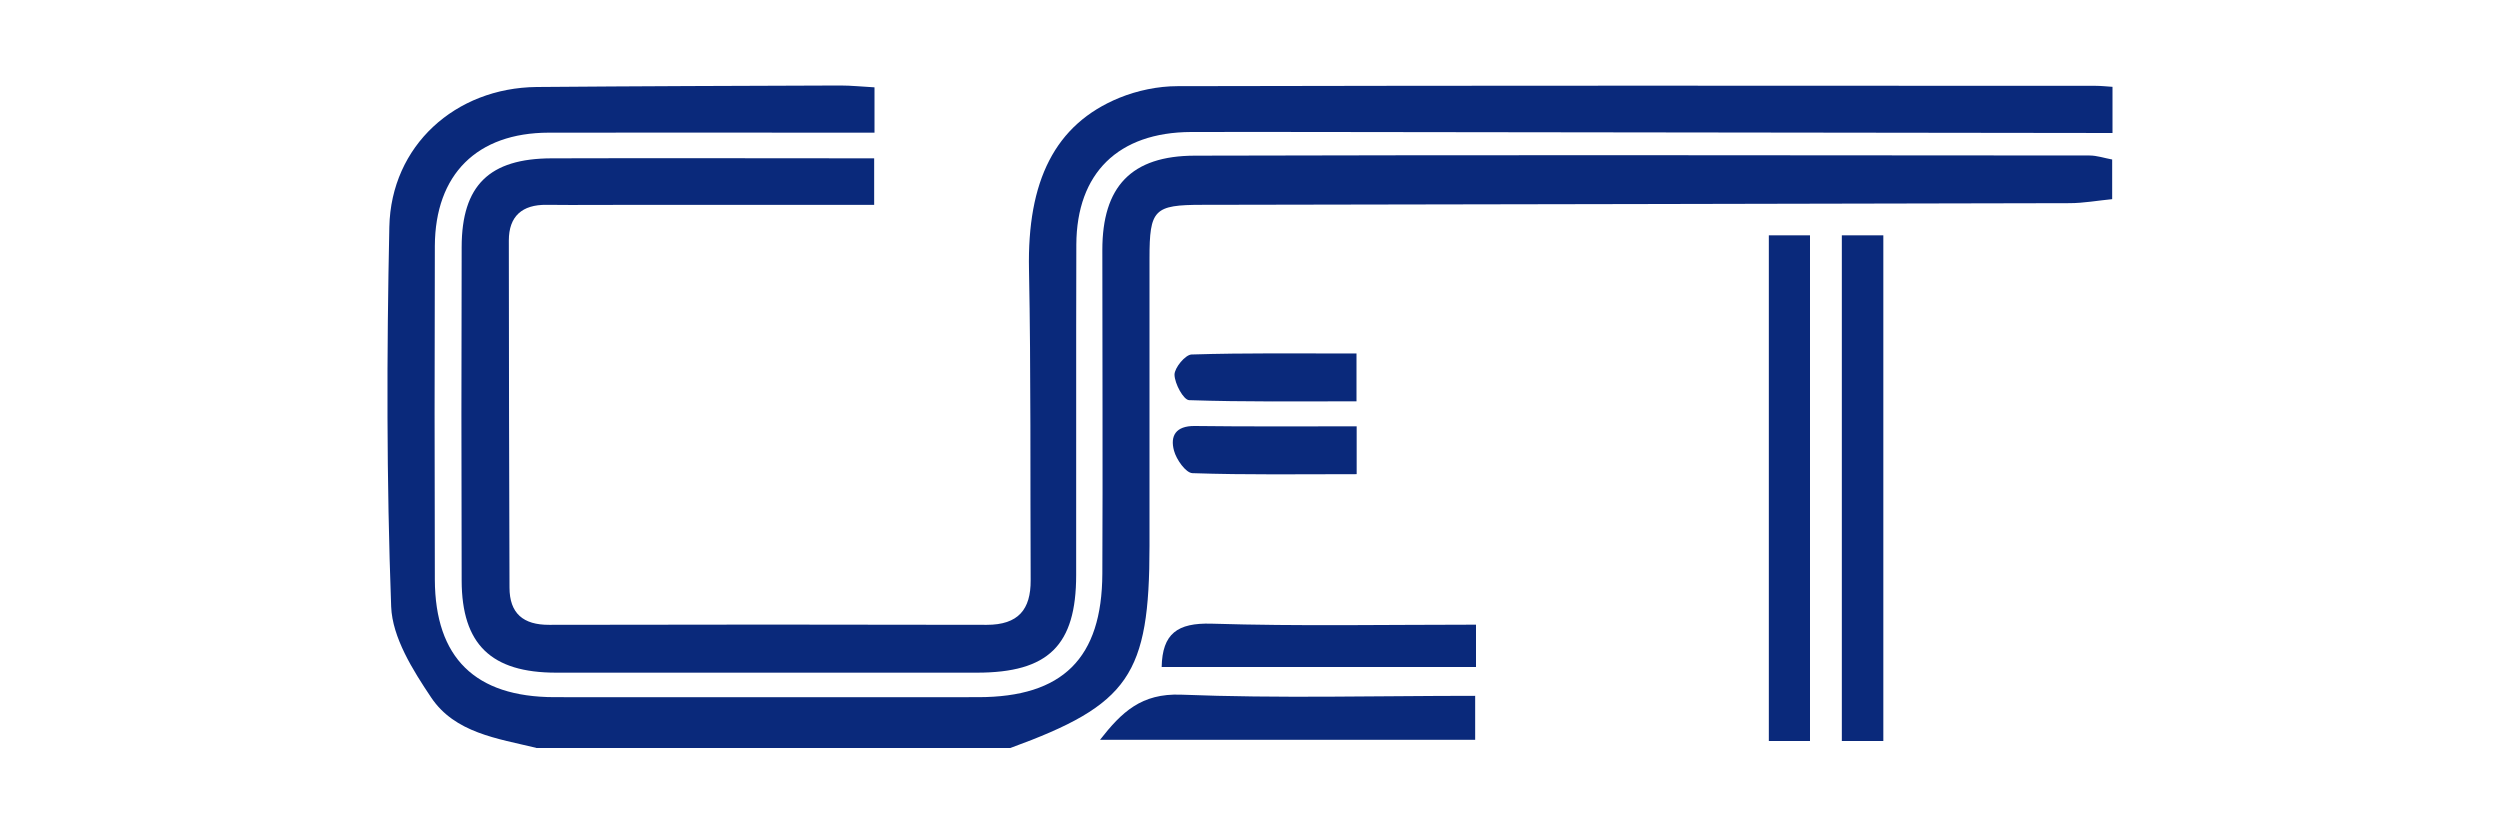
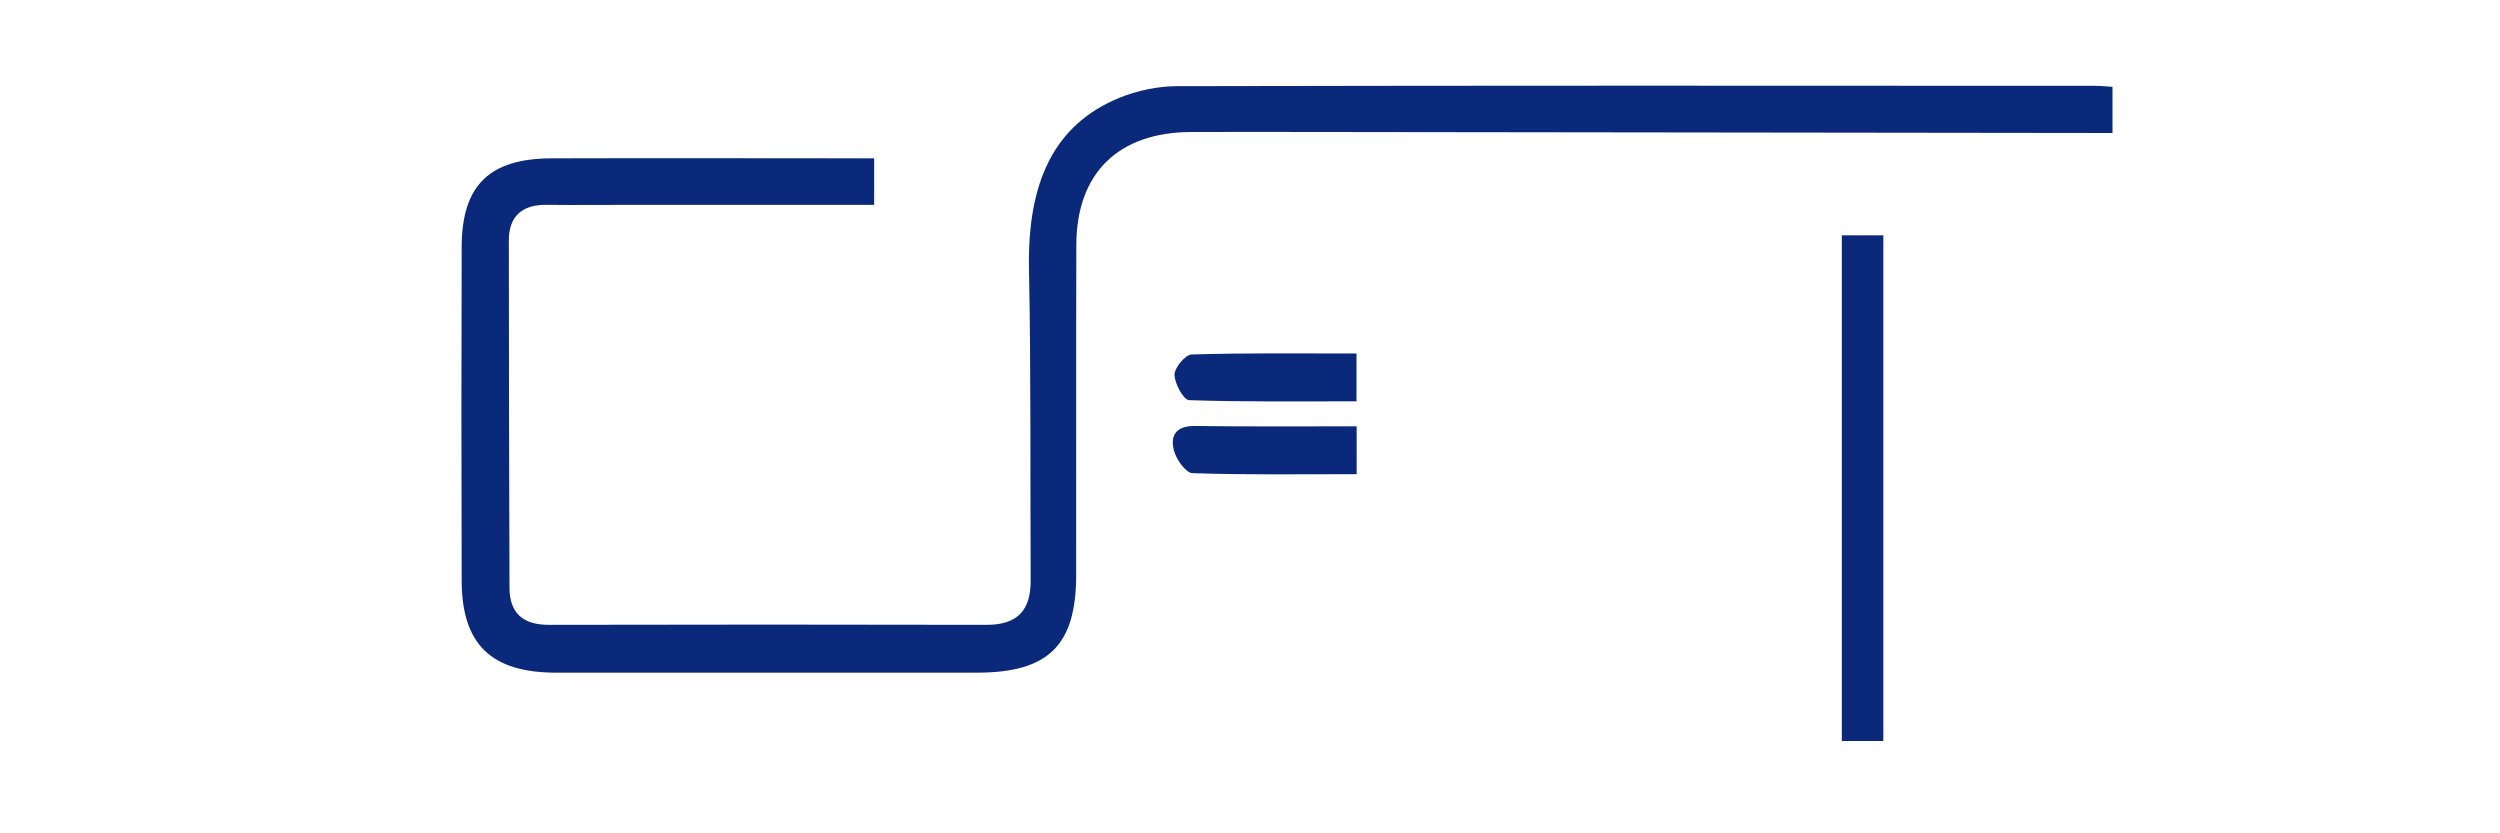
<svg xmlns="http://www.w3.org/2000/svg" id="Camada_1" viewBox="0 0 150 50">
  <defs>
    <style>.cls-1{fill:#0a297b;}</style>
  </defs>
-   <path class="cls-1" d="m32.17,44.87c-2.33-.56-4.88-.9-6.3-3.02-1.1-1.64-2.33-3.6-2.4-5.45-.28-7.59-.27-15.19-.11-22.78.1-4.88,3.96-8.35,8.84-8.4,6.07-.05,12.14-.07,18.22-.09.65,0,1.3.07,2.05.11v2.72h-2.13c-5.81,0-11.61-.01-17.42,0-4.3.01-6.81,2.5-6.83,6.8-.02,6.67-.02,13.35,0,20.02.02,4.69,2.42,7.04,7.17,7.05,8.48.01,16.95,0,25.43,0,5.07,0,7.43-2.33,7.45-7.41.03-6.47,0-12.95,0-19.42,0-3.79,1.72-5.66,5.57-5.66,17.89-.05,35.77-.02,53.66-.01.45,0,.91.16,1.36.24v2.38c-.85.08-1.71.24-2.56.24-17.35.04-34.69.07-52.04.1-2.89,0-3.16.28-3.16,3.21,0,5.75,0,11.49,0,17.24,0,7.77-1.22,9.54-8.35,12.14-9.49,0-18.97,0-28.45,0Z" />
  <path class="cls-1" d="m126.74,7.98c-15.76-.02-31.51-.04-47.27-.06-2.67,0-5.34-.01-8.01,0-4.36.02-6.86,2.46-6.88,6.75-.02,6.61,0,13.22-.01,19.83,0,4.23-1.67,5.86-5.96,5.86-8.41,0-16.83,0-25.24,0-3.9,0-5.66-1.7-5.67-5.52-.02-6.68-.02-13.35,0-20.03.01-3.69,1.66-5.3,5.4-5.31,6.4-.02,12.8,0,19.35,0v2.79h-14.24c-1.8,0-3.61.02-5.41,0-1.48-.02-2.27.69-2.27,2.14,0,6.94.02,13.88.04,20.82,0,1.55.82,2.25,2.39,2.24,8.75-.02,17.5-.02,26.24,0,1.9,0,2.65-.92,2.64-2.68-.03-6.21.02-12.43-.1-18.64-.11-5.29,1.54-8.71,5.42-10.3,1.08-.44,2.32-.7,3.49-.7,18.36-.04,36.73-.03,55.1-.02.33,0,.67.04,1,.06,0,.92,0,1.85,0,2.77Z" />
-   <path class="cls-1" d="m108.6,44.46h-2.47V14.12h2.47v30.34Z" />
  <path class="cls-1" d="m113,44.46h-2.49V14.12h2.49v30.34Z" />
-   <path class="cls-1" d="m88.51,41.76v2.63h-22.51c1.3-1.66,2.48-2.8,4.86-2.71,5.84.23,11.7.07,17.65.07Z" />
-   <path class="cls-1" d="m88.56,37.48v2.54h-18.86c.04-2,.94-2.66,2.99-2.6,5.23.16,10.48.06,15.87.06Z" />
  <path class="cls-1" d="m81.39,24.08c-3.41,0-6.73.04-10.04-.07-.34-.01-.87-.99-.88-1.53,0-.41.64-1.19,1.02-1.21,3.25-.1,6.51-.06,9.9-.06v2.86Z" />
  <path class="cls-1" d="m81.4,25.58v2.87c-3.37,0-6.61.05-9.85-.06-.4-.01-.97-.82-1.11-1.35-.24-.88.1-1.49,1.24-1.48,3.18.04,6.36.02,9.73.02Z" />
</svg>